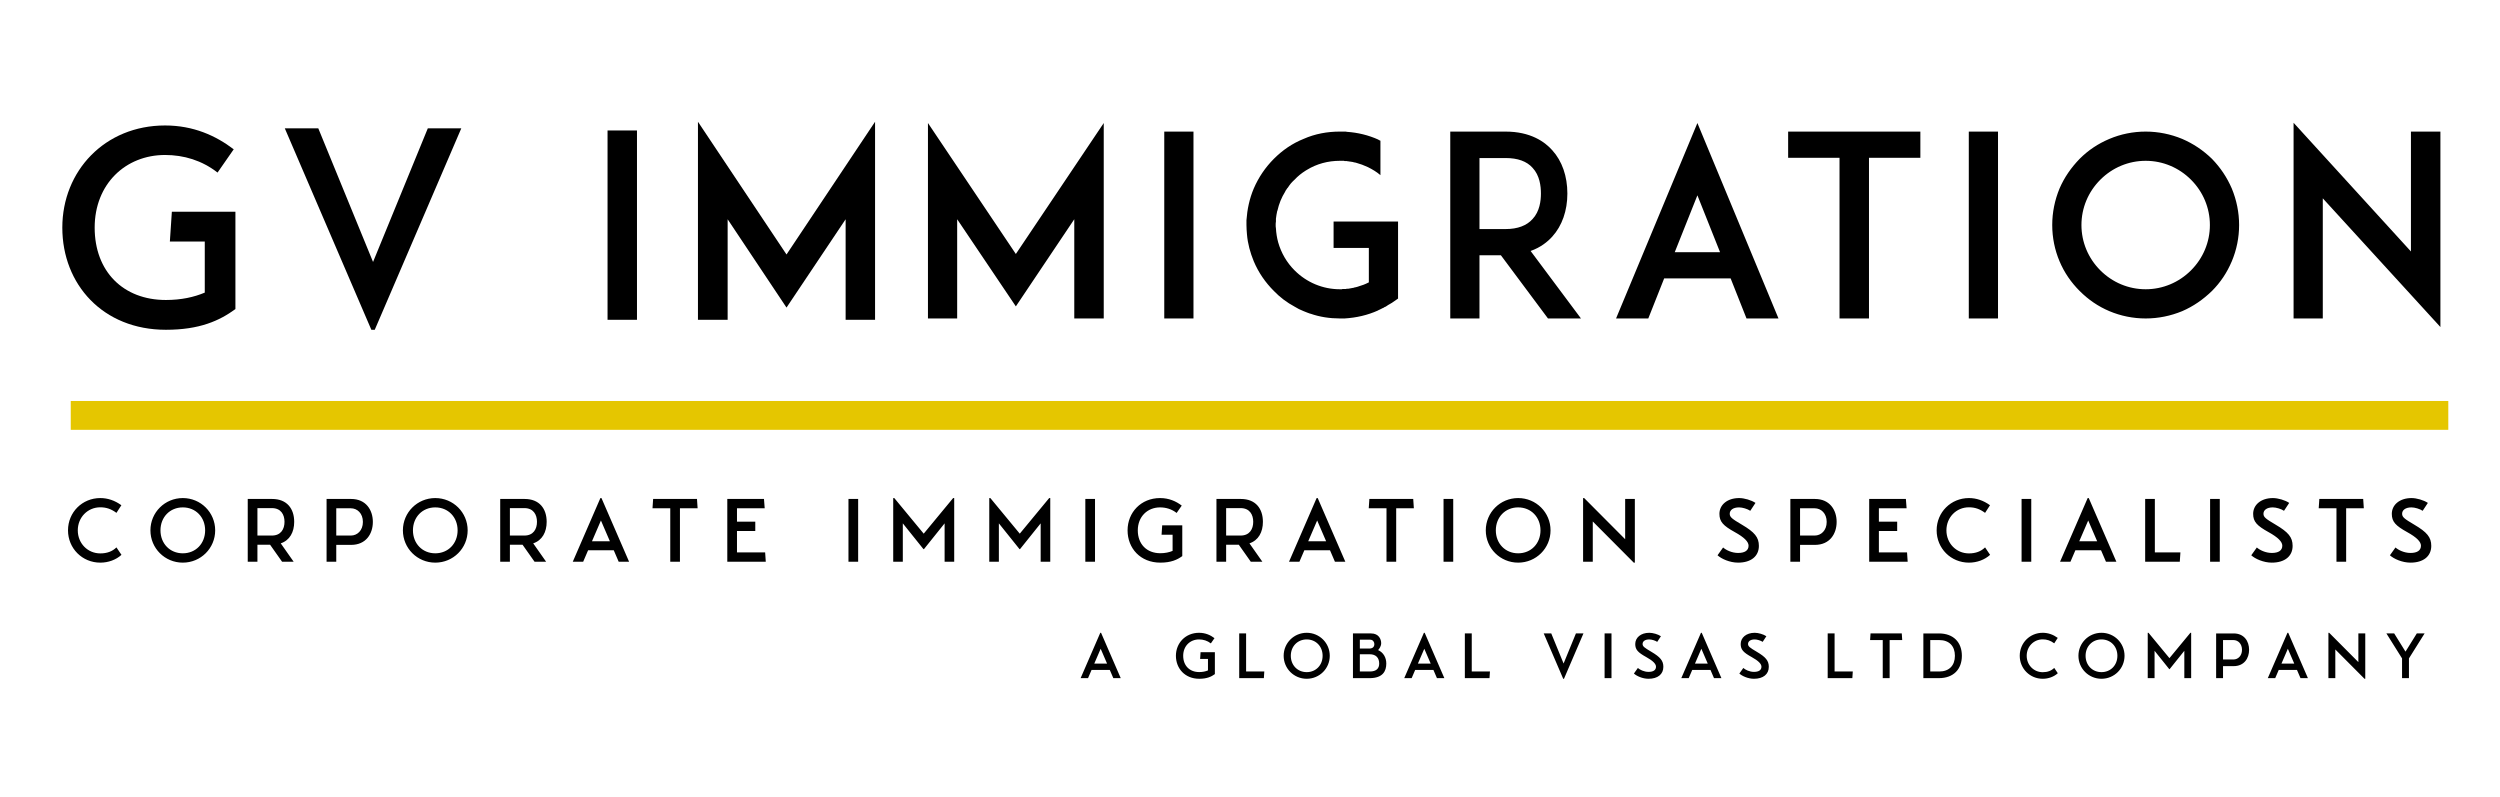
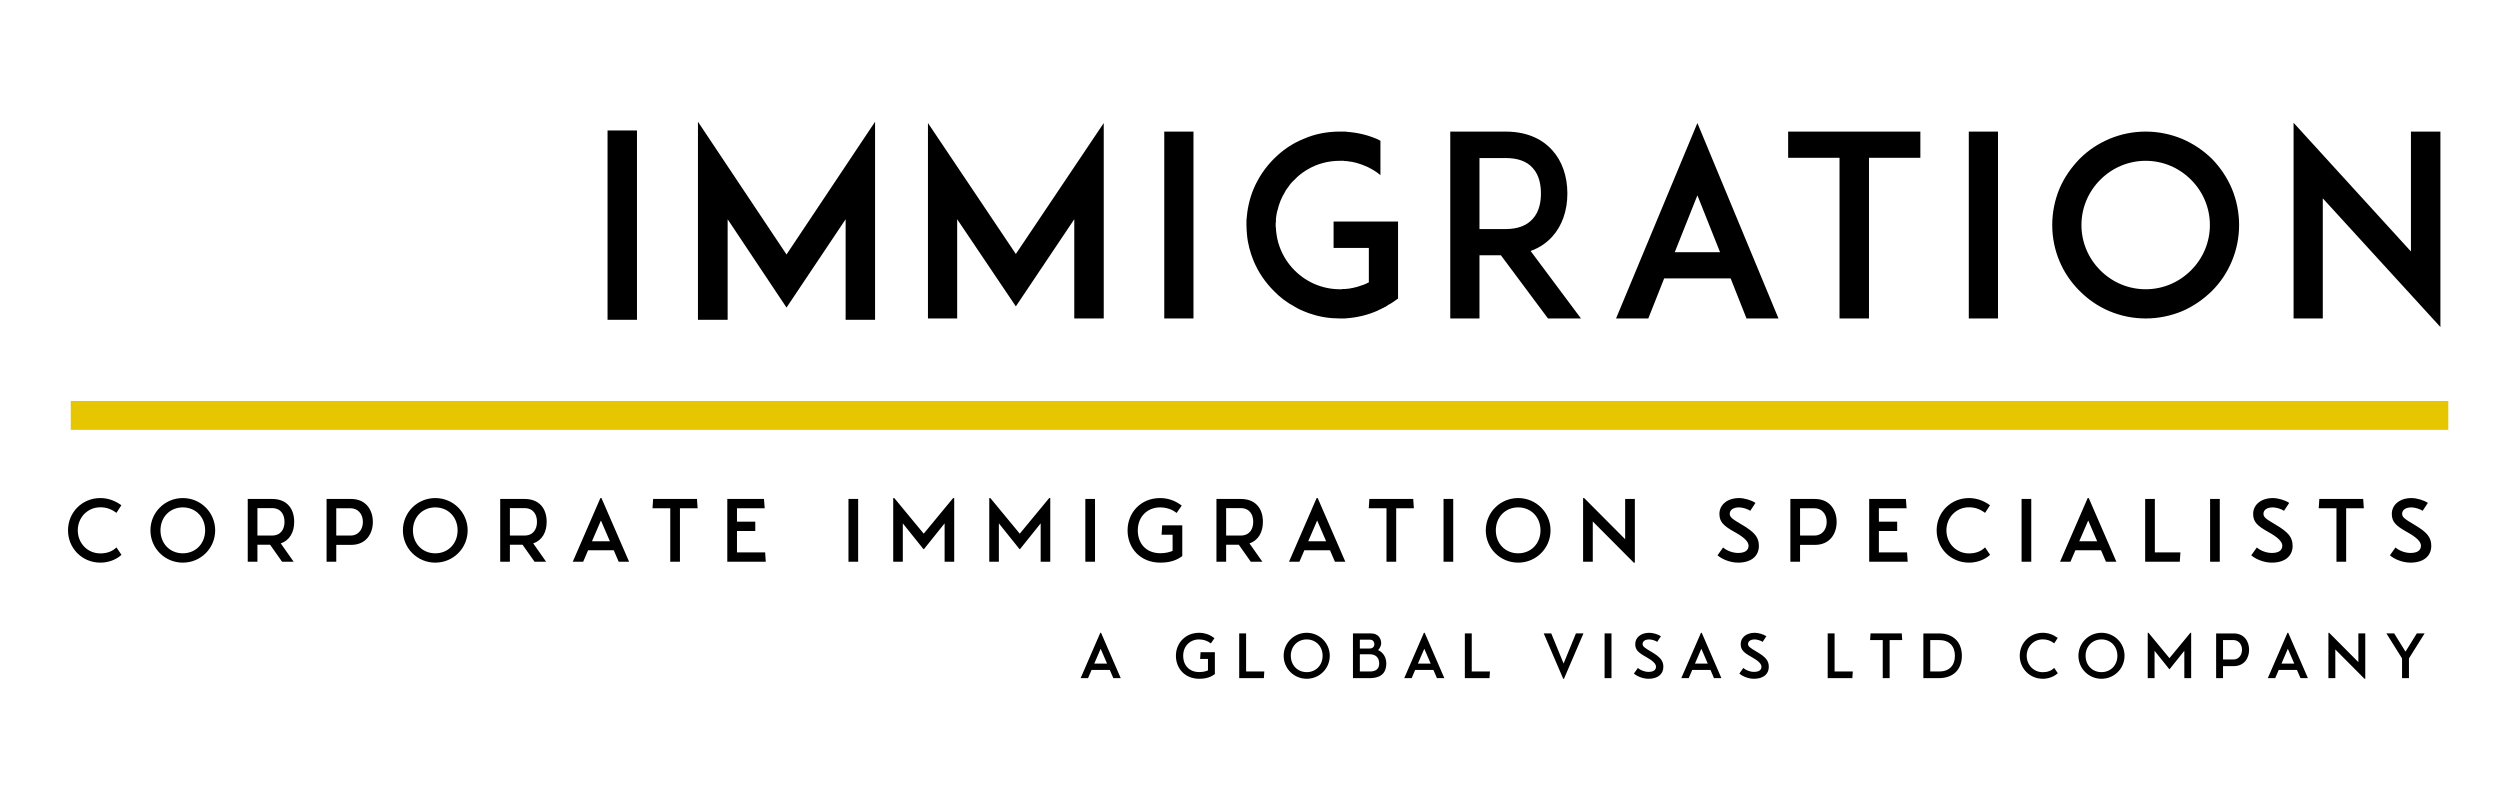
<svg xmlns="http://www.w3.org/2000/svg" id="master-artboard" viewBox="0 0 900 287" version="1.1" x="0px" y="0px" style="enable-background:new 0 0 1400 980;" width="900px" height="287px">
  <rect id="ee-background" x="0" y="0" width="900" height="287" style="fill: white; fill-opacity: 0; pointer-events: none;" />
  <g transform="matrix(0.998, 0, 0, 0.998, 0.71, -0)">
    <rect id="rect-2" x="0" y="0" width="900" height="287.453" style="fill: white; fill-opacity: 0; pointer-events: none;" />
    <g transform="matrix(0.643, 0, 0, 0.643, 0, -474.508)">
      <path d="M 0 0 H 1400 V 1400 H 0 V 0 Z" id="rect-1" style="fill: white; fill-opacity: 0; pointer-events: none;" transform="matrix(1, 0, 0, 1, 0, 3.116)" />
      <g transform="matrix(0.445, 0, 0, 0.445, -99.709, -9.002)">
        <g transform="scale(7.275) translate(10, 10)">
          <g id="SvgjsG7315" transform="matrix(1, 0, 0, 1, 32.718, 201.95)" fill="#e5c600">
            <path d="M 0 0 H 1 V 1 H 0 V 0 Z" opacity="0" />
            <path d="M 0 100 H 412 V 105 H 0 V 100 Z" transform="matrix(1, 0, 0, 1, 0, -11.736)" />
          </g>
        </g>
      </g>
      <g transform="matrix(0.491, 0, 0, 0.491, 485.446, 95.752)">
        <g transform="matrix(1, 0, 0, 1, -1.1368683772161603e-13, 0)">
          <clipPath id="a">
-             <path d="m0 0h900v900h-900z" />
-           </clipPath>
+             </clipPath>
          <clipPath id="b">
            <path d="m0 0h900v900h-900z" />
          </clipPath>
          <clipPath id="c">
            <path d="m-1 4h889v889h-889z" />
          </clipPath>
          <clipPath id="d">
            <path d="m20.507 23.531h849.918v849.918h-849.918z" />
          </clipPath>
        </g>
        <g transform="matrix(1, 0, 0, 1, -1.1368683772161603e-13, 0)">
          <clipPath id="path-1">
            <path d="m0 0h900v900h-900z" />
          </clipPath>
          <clipPath id="path-3">
            <path d="m0 0h900v900h-900z" />
          </clipPath>
          <clipPath id="path-4">
            <path d="m-1 4h889v889h-889z" />
          </clipPath>
          <clipPath id="path-5">
            <path d="m20.507 23.531h849.918v849.918h-849.918z" />
          </clipPath>
          <g clip-path="url(#a)">
            <path d="m0 0h900v900h-900z" fill="none" />
            <path d="m55 0h845v845h-845z" fill="none" />
          </g>
        </g>
      </g>
      <g fill="#2f2c2e" transform="matrix(0.48, 0, 0, 0.48, 359.501, 495.541)" />
      <g transform="matrix(0.445, 0, 0, 0.445, -0, 425.084)">
        <g transform="scale(7.138) translate(10, 10)">
          <g id="SvgjsG4804" transform="matrix(1, 0, 0, 1, -0.98, -6.880310934320732e-7)" fill="#e5c600">
            <path d="M 0 0 H 1 V 1 H 0 V 0 Z" opacity="0" />
          </g>
          <g id="SvgjsG4805" transform="matrix(0.564, 0, 0, 0.564, 180.391, 196.099)" fill="#000000">
            <path d="M10.44 20 l-1.1 -2.56 l-5.72 0 l-1.1 2.56 l-2.32 0 l6.16 -14.2 l0.24 0 l6.16 14.2 l-2.32 0 z M4.48 15.44 l4 0 l-2 -4.64 z M42.24 11.88 l0 6.86 c-1.12 0.82 -2.52 1.46 -4.9 1.46 c-4.44 0 -7.3 -3.2 -7.3 -7.2 s3 -7.2 7.24 -7.2 c2 0 3.58 0.72 4.84 1.68 l-1.14 1.64 c-1.1 -0.86 -2.38 -1.24 -3.7 -1.24 c-2.78 0 -4.96 2.04 -4.96 5.12 s2 5.1 5.02 5.1 c1.08 0 1.98 -0.2 2.74 -0.52 l0 -3.6 l-2.46 0 l0.14 -2.1 l4.48 0 z M52.02 17.92 l5.7 0 l-0.14 2.08 l-7.72 0 l0 -14 l2.16 0 l0 11.92 z M71 20.2 c-4 0 -7.22 -3.2 -7.22 -7.2 s3.22 -7.2 7.22 -7.2 s7.22 3.2 7.22 7.2 s-3.22 7.2 -7.22 7.2 z M71 18.12 c2.88 0 4.98 -2.18 4.98 -5.12 s-2.1 -5.12 -4.98 -5.12 s-4.98 2.18 -4.98 5.12 s2.1 5.12 4.98 5.12 z M93.36 11.22 c1.64 0.74 2.56 2.32 2.56 4.22 c0 2.38 -1.1 4.48 -5 4.56 l-5.44 0 l0 -14 l5.68 0 c2.46 0 3.16 1.88 3.16 3.04 c0 1 -0.58 1.74 -0.96 2.18 z M87.64 7.96 l0 2.78 l2.88 0 c1.24 0 1.66 -0.62 1.66 -1.42 c0 -0.56 -0.38 -1.36 -1.32 -1.36 l-3.22 0 z M90.76 17.92 c2.04 0 2.94 -0.94 2.94 -2.48 c0 -1.78 -1 -2.92 -2.98 -2.92 l-3.08 0 l0 5.4 l3.12 0 z M111.78 20 l-1.1 -2.56 l-5.72 0 l-1.1 2.56 l-2.32 0 l6.16 -14.2 l0.24 0 l6.16 14.2 l-2.32 0 z M105.82 15.44 l4 0 l-2 -4.64 z M122.68 17.92 l5.7 0 l-0.14 2.08 l-7.72 0 l0 -14 l2.16 0 l0 11.92 z M145.22 6 l2.36 0 l3.86 9.42 l3.86 -9.42 l2.36 0 l-6.1 14.2 l-0.24 0 z M164.28 20 l0 -14 l2.16 0 l0 14 l-2.16 0 z M173.46 18.56 c0.84 0.78 2.72 1.64 4.58 1.64 c2.88 0 4.64 -1.42 4.64 -3.74 c0 -1.92 -0.96 -3.06 -3.78 -4.72 c-2.2 -1.3 -2.72 -1.68 -2.72 -2.44 c0 -0.8 0.72 -1.42 2.08 -1.42 c0.76 0 1.88 0.34 2.5 0.76 l1.16 -1.76 c-0.92 -0.62 -2.5 -1.08 -3.64 -1.08 c-2.66 0 -4.4 1.52 -4.4 3.52 c0 1.76 0.84 2.64 3.44 4.08 c2.1 1.16 3.06 2.14 3.06 3.02 c0 1.08 -0.86 1.62 -2.34 1.62 c-1.4 0 -2.72 -0.66 -3.34 -1.22 z M198.54 20 l-1.1 -2.56 l-5.72 0 l-1.1 2.56 l-2.32 0 l6.16 -14.2 l0.24 0 l6.16 14.2 l-2.32 0 z M192.58 15.44 l4 0 l-2 -4.64 z M206.48 18.56 c0.84 0.78 2.72 1.64 4.58 1.64 c2.88 0 4.64 -1.42 4.64 -3.74 c0 -1.92 -0.96 -3.06 -3.78 -4.72 c-2.2 -1.3 -2.72 -1.68 -2.72 -2.44 c0 -0.8 0.72 -1.42 2.08 -1.42 c0.76 0 1.88 0.34 2.5 0.76 l1.16 -1.76 c-0.92 -0.62 -2.5 -1.08 -3.64 -1.08 c-2.66 0 -4.4 1.52 -4.4 3.52 c0 1.76 0.84 2.64 3.44 4.08 c2.1 1.16 3.06 2.14 3.06 3.02 c0 1.08 -0.86 1.62 -2.34 1.62 c-1.4 0 -2.72 -0.66 -3.34 -1.22 z M236.3 17.92 l5.7 0 l-0.14 2.08 l-7.72 0 l0 -14 l2.16 0 l0 11.92 z M257.48 8.08 l-3.94 0 l0 11.92 l-2.16 0 l0 -11.92 l-3.96 0 l0.14 -2.08 l9.78 0 z M268.96 6 c4.6 0 7.2 2.8 7.2 7 s-2.6 7 -7.2 7 l-4.86 0 l0 -14 l4.86 0 z M269.1 17.92 c3.04 0 4.88 -1.84 4.88 -4.92 s-1.84 -4.92 -4.88 -4.92 l-2.84 0 l0 9.84 l2.84 0 z M294.28 13 c0 -4.04 3.18 -7.2 7.2 -7.2 c1.66 0 3.24 0.54 4.7 1.6 l-1.1 1.7 c-1.16 -0.86 -2.26 -1.24 -3.6 -1.24 c-2.82 0 -5.02 2.24 -5.02 5.14 s2.2 5.14 5.02 5.14 c1.5 0 2.68 -0.44 3.6 -1.34 l1.12 1.66 c-1.2 1.1 -2.92 1.74 -4.72 1.74 c-4.02 0 -7.2 -3.18 -7.2 -7.2 z M319.88 20.2 c-4 0 -7.22 -3.2 -7.22 -7.2 s3.22 -7.2 7.22 -7.2 s7.22 3.2 7.22 7.2 s-3.22 7.2 -7.22 7.2 z M319.88 18.12 c2.88 0 4.98 -2.18 4.98 -5.12 s-2.1 -5.12 -4.98 -5.12 s-4.98 2.18 -4.98 5.12 s2.1 5.12 4.98 5.12 z M347.72 5.8 l0.24 0 l0 14.2 l-2.14 0 l0 -8.56 l-4.6 5.74 l-0.12 0 l-4.6 -5.74 l0 8.56 l-2.14 0 l0 -14.2 l0.24 0 l6.56 7.94 z M361.26 6 c3.3 0 4.84 2.46 4.84 5.12 s-1.54 5.12 -4.84 5.12 l-3.32 0 l0 3.76 l-2.16 0 l0 -14 l5.48 0 z M361.2 14.16 c1.42 0 2.68 -1.12 2.68 -3.04 s-1.26 -3.04 -2.68 -3.04 l-3.26 0 l0 6.08 l3.26 0 z M382.2 20 l-1.1 -2.56 l-5.72 0 l-1.1 2.56 l-2.32 0 l6.16 -14.2 l0.24 0 l6.16 14.2 l-2.32 0 z M376.24 15.44 l4 0 l-2 -4.64 z M400.32 6 l2.16 0 l0 14.2 l-0.24 0 l-9.14 -9.18 l0 8.98 l-2.16 0 l0 -14.2 l0.24 0 l9.14 9.18 l0 -8.98 z M421.06 6 l-4.9 7.82 l0 6.18 l-2.16 0 l0 -6.18 l-4.9 -7.82 l2.44 0 l3.54 5.7 l3.54 -5.7 l2.44 0 z M415.1 13.3 l-0.02 -0.02 l-0.02 0.02 l0.04 0 z" transform="matrix(1, 0, 0, 1, 0, 1.576)" />
          </g>
          <g id="SvgjsG4806" transform="matrix(1.232, 0, 0, 1.232, -1.905, 97.904)" fill="#000000">
-             <path d="M26.48 23.76 l0 13.72 c-2.24 1.64 -5.04 2.92 -9.8 2.92 c-8.88 0 -14.6 -6.4 -14.6 -14.4 s6 -14.4 14.48 -14.4 c4 0 7.16 1.44 9.68 3.36 l-2.28 3.28 c-2.2 -1.72 -4.76 -2.48 -7.4 -2.48 c-5.56 0 -9.92 4.08 -9.92 10.24 s4 10.2 10.04 10.2 c2.16 0 3.96 -0.4 5.48 -1.04 l0 -7.2 l-4.92 0 l0.28 -4.2 l8.96 0 z M33.44 12 l4.72 0 l7.72 18.84 l7.72 -18.84 l4.72 0 l-12.2 28.4 l-0.48 0 z" transform="matrix(1.017, 0, 0, 1.017, -0.035, -1.444)" />
-           </g>
+             </g>
          <g id="SvgjsG4808" transform="matrix(1.112, 0, 0, 1.112, 132.933, 100.265)" fill="#000000">
            <path d="M46.452 40 l-4.68 0 l0 -15.76 l-9.28 13.84 l-9.32 -13.84 l0 15.76 l-4.64 0 l0 -31.04 l13.96 20.8 l13.96 -20.8 l0 31.04 z M60.704 40 l-4.64 0 l0 -29.68 l4.64 0 l0 29.68 z M93.196 24.6 l0 4.2 l0 0 l0 8.04 l-1.04 0.72 l0 0 l0 0 c-0.04 0 -0.04 0 -0.08 0.04 s-0.12 0.08 -0.16 0.08 c-0.04 0.04 -0.08 0.08 -0.12 0.08 c-0.04 0.04 -0.08 0.08 -0.16 0.08 c-0.04 0.04 -0.08 0.08 -0.16 0.12 c-0.04 0.04 -0.08 0.04 -0.12 0.08 s-0.08 0.04 -0.12 0.08 c-0.08 0.04 -0.12 0.04 -0.2 0.08 c-0.04 0.04 -0.08 0.04 -0.12 0.08 s-0.12 0.08 -0.2 0.08 l-0.08 0.08 l-0.08 0 c-0.04 0.04 -0.12 0.08 -0.2 0.12 l0 0 c-0.08 0.04 -0.2 0.08 -0.28 0.12 l-0.04 0.04 c-1.68 0.76 -3.44 1.16 -5.32 1.28 l-0.04 0 l-0.32 0 l-0.04 0 l-0.36 0 l0 0 c-1.6 0 -3.2 -0.24 -4.68 -0.76 l-0.04 0 c-0.16 -0.04 -0.28 -0.12 -0.44 -0.16 l-0.6 -0.24 c-0.52 -0.2 -1 -0.44 -1.44 -0.72 c-1.2 -0.64 -2.32 -1.48 -3.28 -2.48 c-1.36 -1.36 -2.44 -2.92 -3.2 -4.72 c-0.56 -1.36 -0.96 -2.8 -1.08 -4.28 c-0.04 -0.48 -0.08 -1 -0.08 -1.48 l0 -0.76 c0.12 -1.72 0.48 -3.44 1.16 -5.04 c0.76 -1.76 1.84 -3.36 3.2 -4.72 s2.92 -2.44 4.72 -3.16 c1.8 -0.8 3.76 -1.16 5.76 -1.16 l0 0 l0.36 0 l0.04 0 l0.32 0 l0.04 0 c0.12 0 0.24 0 0.36 0.04 l0 0 c1.72 0.12 3.4 0.52 5 1.24 c0 0 0 0.04 0.04 0.04 l0.24 0.12 l0.04 0 l0 0 l0 0 l0 0 l0 5.48 c-0.6 -0.52 -1.28 -0.92 -2 -1.28 l0 0 c-0.6 -0.28 -1.24 -0.52 -1.84 -0.68 c-0.04 0 -0.08 0 -0.12 -0.04 l-0.12 0 c-0.04 -0.04 -0.08 -0.04 -0.16 -0.04 c0 0 -0.04 0 -0.08 -0.04 c-0.16 -0.04 -0.36 -0.04 -0.52 -0.08 l-0.08 0 s-0.12 -0.04 -0.16 -0.04 l-0.08 0 s-0.12 0 -0.16 -0.04 l-0.12 0 l-0.24 0 c-0.04 0 -0.08 -0.04 -0.12 -0.04 l-0.12 0 l-0.16 0 l-0.08 0 l-0.28 0 c-1.88 0 -3.68 0.48 -5.24 1.44 c-0.04 0.04 -0.12 0.08 -0.2 0.12 c-0.64 0.4 -1.24 0.88 -1.76 1.44 c-0.16 0.16 -0.36 0.32 -0.52 0.52 c0 0 0 0.04 -0.04 0.04 c-0.2 0.24 -0.36 0.48 -0.52 0.72 l-0.08 0.08 l-0.24 0.36 c-0.04 0.04 -0.08 0.12 -0.08 0.16 c-0.6 0.96 -1 1.96 -1.24 3.04 c-0.04 0.04 -0.04 0.04 -0.04 0.08 c-0.08 0.4 -0.16 0.8 -0.2 1.2 l0 0.44 c-0.04 0.2 -0.04 0.36 -0.04 0.56 c0 0.16 0 0.32 0.04 0.52 c0.04 0.76 0.16 1.52 0.36 2.24 c0.48 1.68 1.36 3.2 2.6 4.44 c1.92 1.92 4.48 3 7.2 3 l0.28 0 c0.04 0 0.08 0 0.12 -0.04 l0.16 0 l0.12 0 l0.12 0 l0.2 0 c0 -0.04 0.04 -0.04 0.08 -0.04 l0.16 0 l0.08 0 c0.28 -0.04 0.6 -0.12 0.88 -0.16 c0.04 0 0.04 0 0.08 -0.04 c0.04 0 0.12 0 0.16 -0.04 l0.12 0 c0.04 -0.04 0.08 -0.04 0.12 -0.04 c0.04 -0.04 0.12 -0.04 0.16 -0.04 s0.08 -0.04 0.08 -0.04 c0.56 -0.16 1.12 -0.36 1.64 -0.64 l0.04 0 l0 -5.48 l-5.6 0 l0 -4.2 l10.24 0 z M114.248 29.28 l8 10.72 l-5.24 0 l-7.48 -10.04 l-3.4 0 l0 10.04 l-4.64 0 l0 -29.68 l3.92 0 l0 0 l4.88 0 c3.92 0 6.2 1.6 7.4 2.96 c1.56 1.72 2.4 4.12 2.4 6.88 c0 2.72 -0.84 5.12 -2.4 6.84 c-0.72 0.8 -1.84 1.72 -3.44 2.28 z M106.128 25.8 l4.16 0 c1.92 0 3.36 -0.56 4.28 -1.6 c1.12 -1.2 1.32 -2.88 1.32 -4.04 c0 -1.2 -0.2 -2.88 -1.32 -4.08 c-0.92 -1.04 -2.36 -1.56 -4.28 -1.56 l-4.16 0 l0 11.28 z M148.54 40 l-2.52 -6.36 l-10.56 0 l-2.52 6.36 l-5.12 0 l12.92 -31.04 l12.88 31.04 l-5.08 0 z M137.14 29.48 l7.2 0 l-3.6 -9.04 z M176.152 10.32 l0 4.16 l-8.16 0 l0 25.52 l-4.68 0 l0 -25.52 l-8.16 0 l0 -4.16 l21 0 z M188.484 40 l-4.64 0 l0 -29.68 l4.64 0 l0 29.68 z M211.936 40 c-2 0 -3.96 -0.4 -5.76 -1.16 s-3.36 -1.84 -4.72 -3.2 s-2.44 -2.92 -3.2 -4.72 s-1.16 -3.76 -1.16 -5.76 s0.4 -3.96 1.16 -5.8 c0.76 -1.76 1.84 -3.32 3.2 -4.72 c1.36 -1.36 2.92 -2.4 4.72 -3.16 s3.76 -1.16 5.76 -1.16 s3.96 0.4 5.8 1.16 c1.76 0.76 3.32 1.8 4.72 3.16 c1.36 1.4 2.4 2.96 3.16 4.72 c0.76 1.84 1.16 3.8 1.16 5.8 s-0.4 3.96 -1.16 5.76 s-1.8 3.36 -3.16 4.72 c-1.4 1.36 -2.96 2.44 -4.72 3.2 c-1.84 0.76 -3.8 1.16 -5.8 1.16 z M211.936 14.96 c-2.72 0 -5.28 1.08 -7.2 3 s-3 4.48 -3 7.2 s1.08 5.28 3 7.2 s4.48 3 7.2 3 s5.28 -1.08 7.2 -3 s3 -4.48 3 -7.2 s-1.08 -5.28 -3 -7.2 s-4.48 -3 -7.2 -3 z M258.748 41.36 l-18.68 -20.44 l0 19.08 l-4.64 0 l0 -31.08 l18.64 20.44 l0 -19.04 l4.68 0 l0 31.04 z" />
          </g>
        </g>
      </g>
      <g transform="matrix(0.445, 0, 0, 0.445, 41.236, 356.192)">
        <g transform="scale(7.138) translate(10, 10)">
          <g id="SvgjsG1383" transform="matrix(1,0,0,1,0,0)" fill="#e5c600">
            <path d="M 0 0 H 1 V 1 H 0 V 0 Z" opacity="0" />
          </g>
          <g id="SvgjsG1384" transform="matrix(0.792, 0, 0, 0.792, -12.143, 193.56)" fill="#000000">
            <path d="M1.04 13 c0 -4.04 3.18 -7.2 7.2 -7.2 c1.66 0 3.24 0.54 4.7 1.6 l-1.1 1.7 c-1.16 -0.86 -2.26 -1.24 -3.6 -1.24 c-2.82 0 -5.02 2.24 -5.02 5.14 s2.2 5.14 5.02 5.14 c1.5 0 2.68 -0.44 3.6 -1.34 l1.12 1.66 c-1.2 1.1 -2.92 1.74 -4.72 1.74 c-4.02 0 -7.2 -3.18 -7.2 -7.2 z M26.64 20.2 c-4 0 -7.22 -3.2 -7.22 -7.2 s3.22 -7.2 7.22 -7.2 s7.22 3.2 7.22 7.2 s-3.22 7.2 -7.22 7.2 z M26.64 18.12 c2.88 0 4.98 -2.18 4.98 -5.12 s-2.1 -5.12 -4.98 -5.12 s-4.98 2.18 -4.98 5.12 s2.1 5.12 4.98 5.12 z M51.48 11.1 c0 2.28 -0.98 4.12 -3 4.8 l2.88 4.1 l-2.58 0 l-2.68 -3.8 l-2.82 0 l0 3.8 l-2.16 0 l0 -14 l5.44 0 c3.32 0 4.92 2.18 4.92 5.1 z M43.28 8.04 l0 6.12 l3.22 0 c2.02 0 2.82 -1.44 2.82 -3.06 s-0.8 -3.06 -2.82 -3.06 l-3.22 0 z M64.18 6 c3.3 0 4.84 2.46 4.84 5.12 s-1.54 5.12 -4.84 5.12 l-3.32 0 l0 3.76 l-2.16 0 l0 -14 l5.48 0 z M64.12 14.16 c1.42 0 2.68 -1.12 2.68 -3.04 s-1.26 -3.04 -2.68 -3.04 l-3.26 0 l0 6.08 l3.26 0 z M82.94 20.2 c-4 0 -7.22 -3.2 -7.22 -7.2 s3.22 -7.2 7.22 -7.2 s7.22 3.2 7.22 7.2 s-3.22 7.2 -7.22 7.2 z M82.94 18.12 c2.88 0 4.98 -2.18 4.98 -5.12 s-2.1 -5.12 -4.98 -5.12 s-4.98 2.18 -4.98 5.12 s2.1 5.12 4.98 5.12 z M107.78 11.1 c0 2.28 -0.98 4.12 -3 4.8 l2.88 4.1 l-2.58 0 l-2.68 -3.8 l-2.82 0 l0 3.8 l-2.16 0 l0 -14 l5.44 0 c3.32 0 4.92 2.18 4.92 5.1 z M99.58 8.04 l0 6.12 l3.22 0 c2.02 0 2.82 -1.44 2.82 -3.06 s-0.8 -3.06 -2.82 -3.06 l-3.22 0 z M123.84 20 l-1.1 -2.56 l-5.72 0 l-1.1 2.56 l-2.32 0 l6.16 -14.2 l0.24 0 l6.16 14.2 l-2.32 0 z M117.88 15.44 l4 0 l-2 -4.64 z M141.44 8.08 l-3.94 0 l0 11.92 l-2.16 0 l0 -11.92 l-3.96 0 l0.14 -2.08 l9.78 0 z M156.5 17.92 l0.14 2.08 l-8.58 0 l0 -14 l8.18 0 l0.16 2.08 l-6.18 0 l0 2.98 l4.08 0 l0 2.08 l-4.08 0 l0 4.78 l6.28 0 z M175.08 20 l0 -14 l2.16 0 l0 14 l-2.16 0 z M198.42 5.8 l0.24 0 l0 14.2 l-2.14 0 l0 -8.56 l-4.6 5.74 l-0.12 0 l-4.6 -5.74 l0 8.56 l-2.14 0 l0 -14.2 l0.24 0 l6.56 7.94 z M219.84 5.8 l0.24 0 l0 14.2 l-2.14 0 l0 -8.56 l-4.6 5.74 l-0.12 0 l-4.6 -5.74 l0 8.56 l-2.14 0 l0 -14.2 l0.24 0 l6.56 7.94 z M227.9 20 l0 -14 l2.16 0 l0 14 l-2.16 0 z M249.52 11.88 l0 6.86 c-1.12 0.82 -2.52 1.46 -4.9 1.46 c-4.44 0 -7.3 -3.2 -7.3 -7.2 s3 -7.2 7.24 -7.2 c2 0 3.58 0.72 4.84 1.68 l-1.14 1.64 c-1.1 -0.86 -2.38 -1.24 -3.7 -1.24 c-2.78 0 -4.96 2.04 -4.96 5.12 s2 5.1 5.02 5.1 c1.08 0 1.98 -0.2 2.74 -0.52 l0 -3.6 l-2.46 0 l0.14 -2.1 l4.48 0 z M267.5 11.1 c0 2.28 -0.98 4.12 -3 4.8 l2.88 4.1 l-2.58 0 l-2.68 -3.8 l-2.82 0 l0 3.8 l-2.16 0 l0 -14 l5.44 0 c3.32 0 4.92 2.18 4.92 5.1 z M259.3 8.04 l0 6.12 l3.22 0 c2.02 0 2.82 -1.44 2.82 -3.06 s-0.8 -3.06 -2.82 -3.06 l-3.22 0 z M283.56 20 l-1.1 -2.56 l-5.72 0 l-1.1 2.56 l-2.32 0 l6.16 -14.2 l0.24 0 l6.16 14.2 l-2.32 0 z M277.6 15.44 l4 0 l-2 -4.64 z M301.16 8.08 l-3.94 0 l0 11.92 l-2.16 0 l0 -11.92 l-3.96 0 l0.14 -2.08 l9.78 0 z M307.78 20 l0 -14 l2.16 0 l0 14 l-2.16 0 z M324.42 20.2 c-4 0 -7.22 -3.2 -7.22 -7.2 s3.22 -7.2 7.22 -7.2 s7.22 3.2 7.22 7.2 s-3.22 7.2 -7.22 7.2 z M324.42 18.12 c2.88 0 4.98 -2.18 4.98 -5.12 s-2.1 -5.12 -4.98 -5.12 s-4.98 2.18 -4.98 5.12 s2.1 5.12 4.98 5.12 z M348.28 6 l2.16 0 l0 14.2 l-0.24 0 l-9.14 -9.18 l0 8.98 l-2.16 0 l0 -14.2 l0.24 0 l9.14 9.18 l0 -8.98 z M368.88 18.56 c0.84 0.78 2.72 1.64 4.58 1.64 c2.88 0 4.64 -1.42 4.64 -3.74 c0 -1.92 -0.96 -3.06 -3.78 -4.72 c-2.2 -1.3 -2.72 -1.68 -2.72 -2.44 c0 -0.8 0.72 -1.42 2.08 -1.42 c0.76 0 1.88 0.34 2.5 0.76 l1.16 -1.76 c-0.92 -0.62 -2.5 -1.08 -3.64 -1.08 c-2.66 0 -4.4 1.52 -4.4 3.52 c0 1.76 0.84 2.64 3.44 4.08 c2.1 1.16 3.06 2.14 3.06 3.02 c0 1.08 -0.86 1.62 -2.34 1.62 c-1.4 0 -2.72 -0.66 -3.34 -1.22 z M390.6 6 c3.3 0 4.84 2.46 4.84 5.12 s-1.54 5.12 -4.84 5.12 l-3.32 0 l0 3.76 l-2.16 0 l0 -14 l5.48 0 z M390.54 14.16 c1.42 0 2.68 -1.12 2.68 -3.04 s-1.26 -3.04 -2.68 -3.04 l-3.26 0 l0 6.08 l3.26 0 z M411.14 17.92 l0.14 2.08 l-8.58 0 l0 -14 l8.18 0 l0.16 2.08 l-6.18 0 l0 2.98 l4.08 0 l0 2.08 l-4.08 0 l0 4.78 l6.28 0 z M417.74 13 c0 -4.04 3.18 -7.2 7.2 -7.2 c1.66 0 3.24 0.54 4.7 1.6 l-1.1 1.7 c-1.16 -0.86 -2.26 -1.24 -3.6 -1.24 c-2.82 0 -5.02 2.24 -5.02 5.14 s2.2 5.14 5.02 5.14 c1.5 0 2.68 -0.44 3.6 -1.34 l1.12 1.66 c-1.2 1.1 -2.92 1.74 -4.72 1.74 c-4.02 0 -7.2 -3.18 -7.2 -7.2 z M436.68 20 l0 -14 l2.16 0 l0 14 l-2.16 0 z M455.5 20 l-1.1 -2.56 l-5.72 0 l-1.1 2.56 l-2.32 0 l6.16 -14.2 l0.24 0 l6.16 14.2 l-2.32 0 z M449.54 15.44 l4 0 l-2 -4.64 z M466.4 17.92 l5.7 0 l-0.14 2.08 l-7.72 0 l0 -14 l2.16 0 l0 11.92 z M478.72 20 l0 -14 l2.16 0 l0 14 l-2.16 0 z M487.9 18.56 c0.84 0.78 2.72 1.64 4.58 1.64 c2.88 0 4.64 -1.42 4.64 -3.74 c0 -1.92 -0.96 -3.06 -3.78 -4.72 c-2.2 -1.3 -2.72 -1.68 -2.72 -2.44 c0 -0.8 0.72 -1.42 2.08 -1.42 c0.76 0 1.88 0.34 2.5 0.76 l1.16 -1.76 c-0.92 -0.62 -2.5 -1.08 -3.64 -1.08 c-2.66 0 -4.4 1.52 -4.4 3.52 c0 1.76 0.84 2.64 3.44 4.08 c2.1 1.16 3.06 2.14 3.06 3.02 c0 1.08 -0.86 1.62 -2.34 1.62 c-1.4 0 -2.72 -0.66 -3.34 -1.22 z M513 8.08 l-3.94 0 l0 11.92 l-2.16 0 l0 -11.92 l-3.96 0 l0.14 -2.08 l9.78 0 z M518.82 18.56 c0.84 0.78 2.72 1.64 4.58 1.64 c2.88 0 4.64 -1.42 4.64 -3.74 c0 -1.92 -0.96 -3.06 -3.78 -4.72 c-2.2 -1.3 -2.72 -1.68 -2.72 -2.44 c0 -0.8 0.72 -1.42 2.08 -1.42 c0.76 0 1.88 0.34 2.5 0.76 l1.16 -1.76 c-0.92 -0.62 -2.5 -1.08 -3.64 -1.08 c-2.66 0 -4.4 1.52 -4.4 3.52 c0 1.76 0.84 2.64 3.44 4.08 c2.1 1.16 3.06 2.14 3.06 3.02 c0 1.08 -0.86 1.62 -2.34 1.62 c-1.4 0 -2.72 -0.66 -3.34 -1.22 z" />
          </g>
        </g>
      </g>
    </g>
  </g>
  <g id="g-1" transform="matrix(2.27, 0, 0, 2.27, 148.402, 397.339)" fill="#000000">
    <path d="M 263.289 5.84" style="fill: rgb(0, 0, 0); fill-opacity: 1; stroke: rgb(0, 0, 0); stroke-opacity: 1; stroke-width: 0; paint-order: fill;" />
    <path d="M 46.452 40 L 41.772 40 L 41.772 24.24 L 32.492 38.08 L 23.172 24.24 L 23.172 40 L 18.532 40 L 18.532 8.96 L 32.492 29.76 L 46.452 8.96 L 46.452 40 Z M 60.704 40 L 56.064 40 L 56.064 10.32 L 60.704 10.32 L 60.704 40 Z" transform="matrix(-1.006, 0, 0, 1.012, 92.044, -164.797)" />
  </g>
</svg>